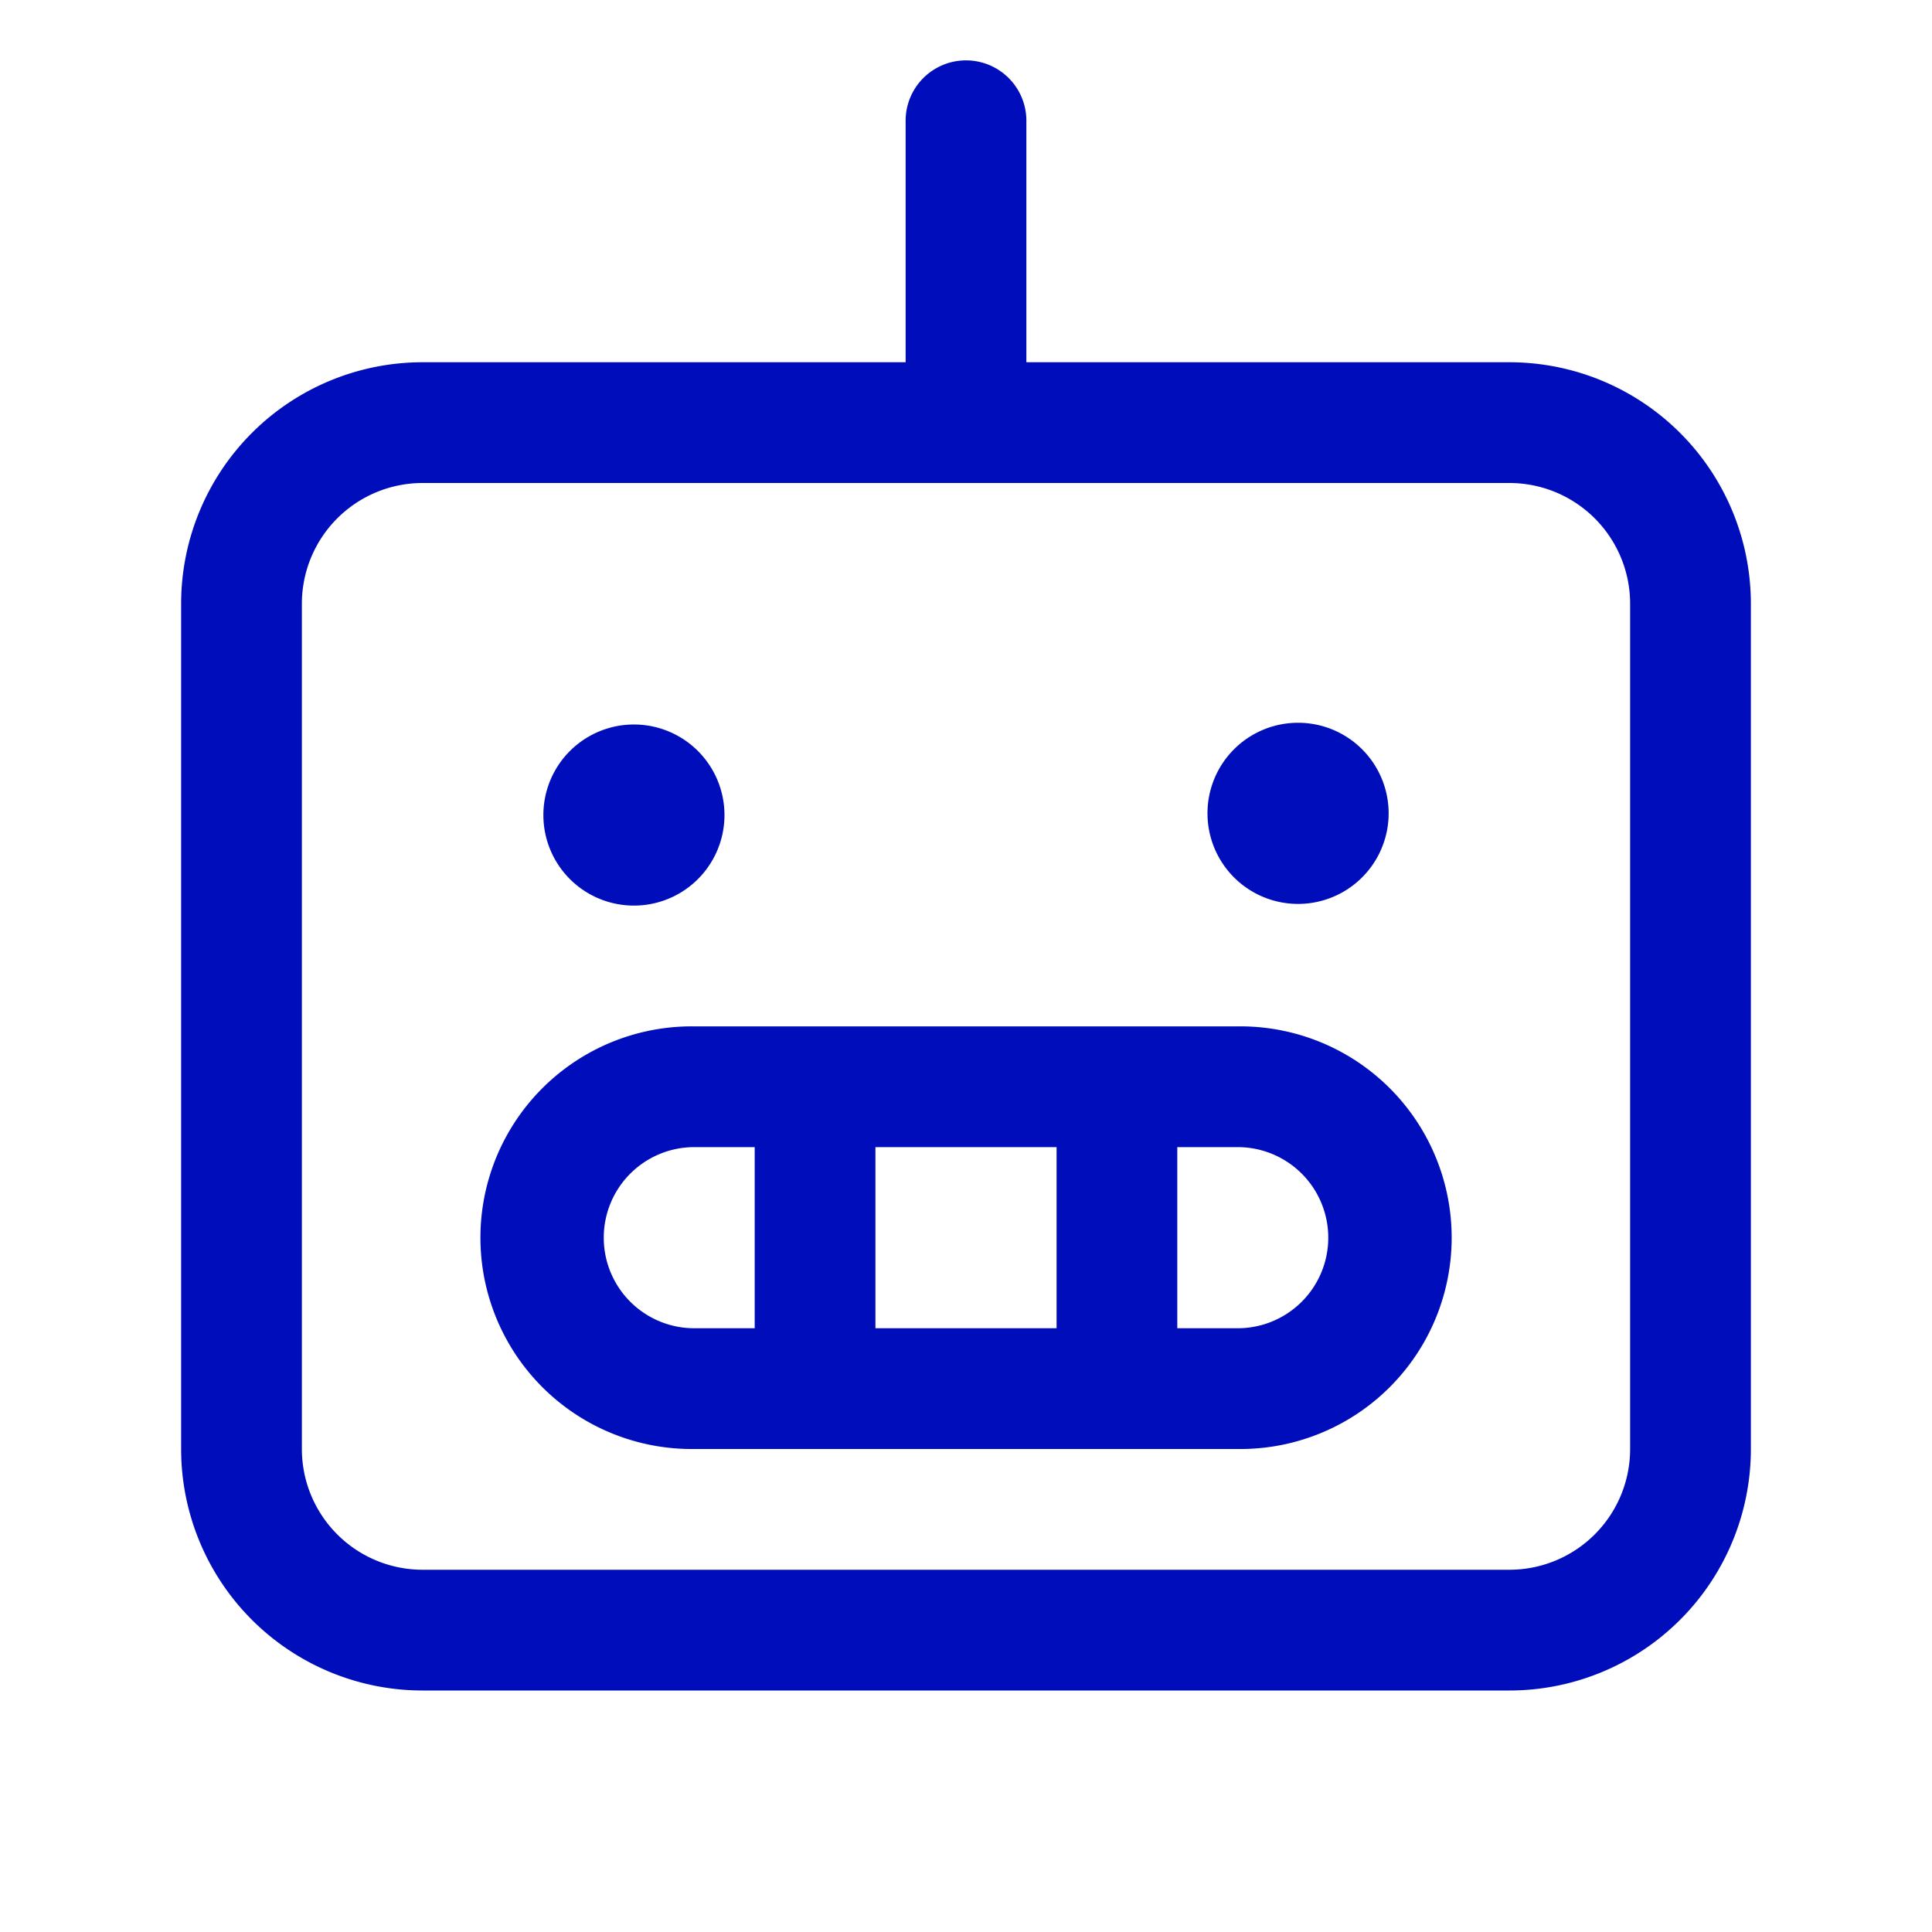
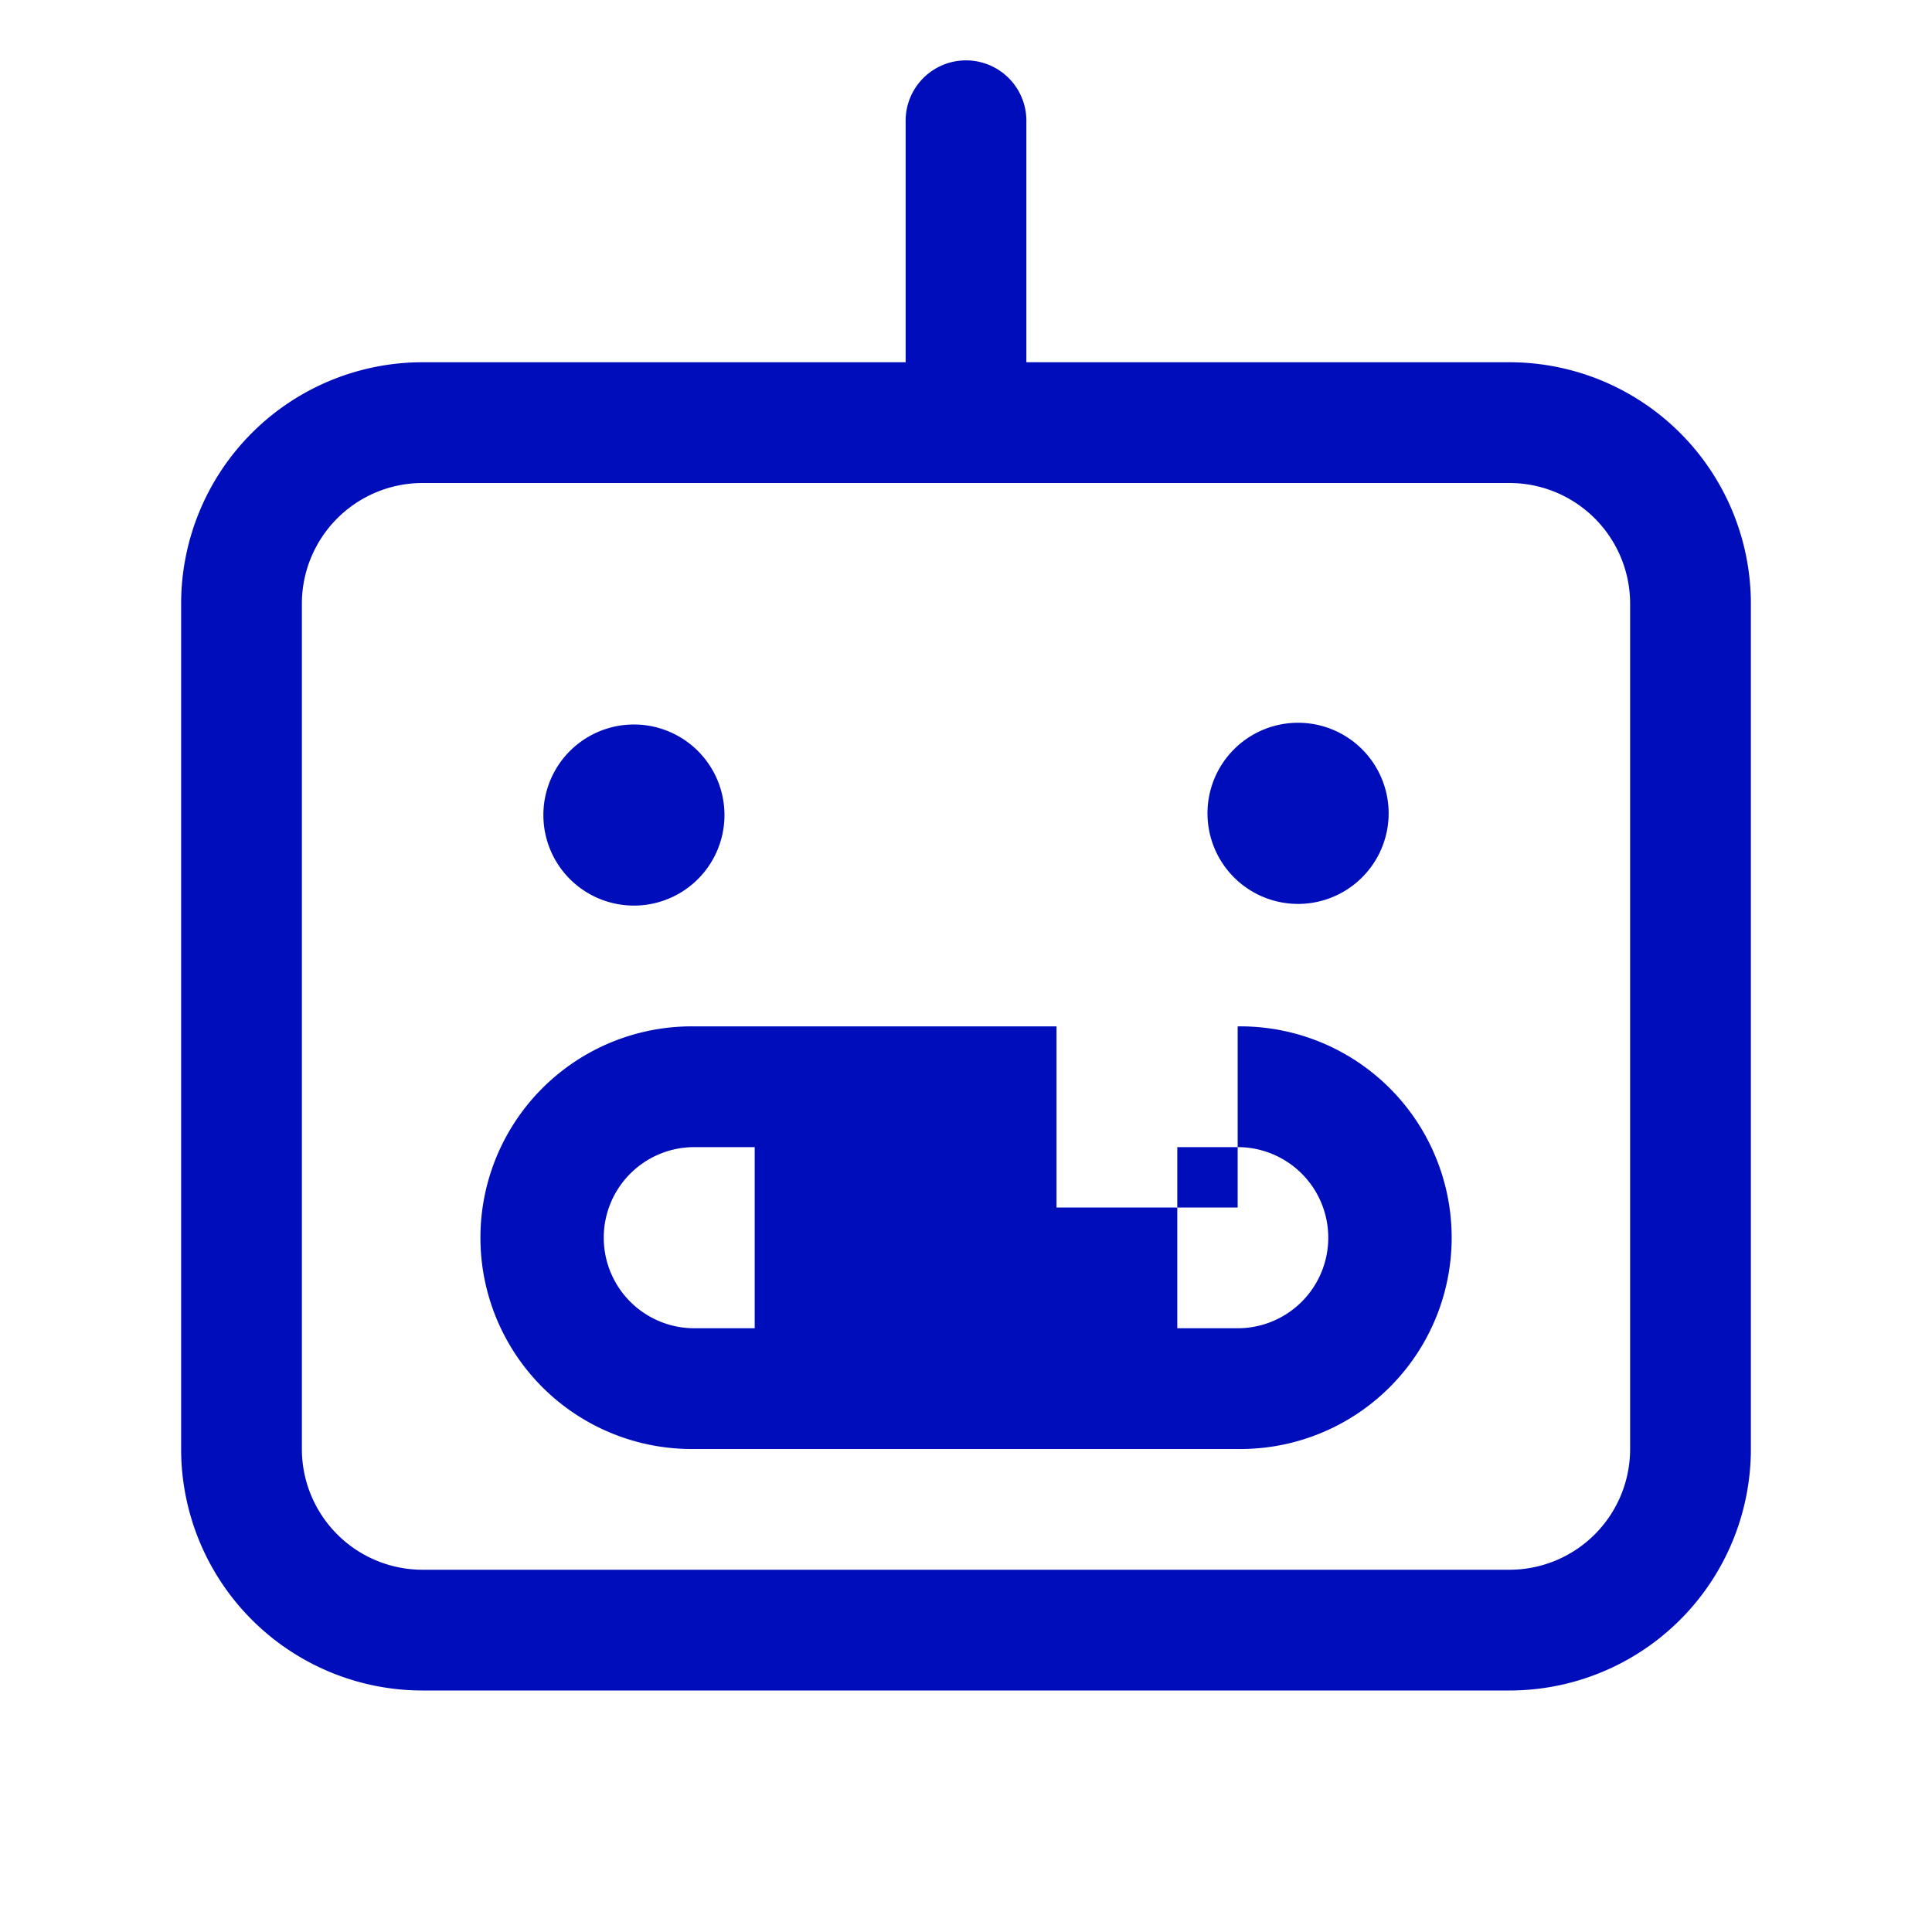
<svg xmlns="http://www.w3.org/2000/svg" width="60" height="60" fill="none">
-   <path fill="#000DBA" d="M46.875 11.25h-15v-7.5a1.875 1.875 0 1 0-3.75 0v7.5h-15a7.5 7.5 0 0 0-7.5 7.5V45a7.5 7.5 0 0 0 7.5 7.5h33.75a7.5 7.5 0 0 0 7.5-7.5V18.75a7.5 7.5 0 0 0-7.5-7.5ZM50.625 45a3.75 3.75 0 0 1-3.75 3.75h-33.75A3.75 3.75 0 0 1 9.375 45V18.75a3.75 3.75 0 0 1 3.75-3.75h33.75a3.75 3.75 0 0 1 3.75 3.75V45ZM38.437 31.875H21.564a6.563 6.563 0 1 0 0 13.125h16.875a6.563 6.563 0 1 0 0-13.125Zm-5.624 3.75v5.625h-5.626v-5.625h5.625ZM18.75 38.438a2.812 2.812 0 0 1 2.813-2.813h1.875v5.625h-1.875a2.812 2.812 0 0 1-2.813-2.813Zm19.688 2.812h-1.876v-5.625h1.876a2.812 2.812 0 1 1 0 5.625ZM16.875 25.312a2.812 2.812 0 1 1 5.624 0 2.812 2.812 0 0 1-5.624 0Zm20.625 0a2.813 2.813 0 1 1 5.625 0 2.813 2.813 0 0 1-5.625 0Z" />
+   <path fill="#000DBA" d="M46.875 11.25h-15v-7.5a1.875 1.875 0 1 0-3.75 0v7.5h-15a7.5 7.5 0 0 0-7.5 7.5V45a7.5 7.5 0 0 0 7.5 7.5h33.75a7.5 7.5 0 0 0 7.5-7.5V18.75a7.5 7.5 0 0 0-7.5-7.5ZM50.625 45a3.75 3.75 0 0 1-3.75 3.75h-33.75A3.75 3.75 0 0 1 9.375 45V18.75a3.75 3.75 0 0 1 3.75-3.75h33.75a3.75 3.75 0 0 1 3.75 3.75V45ZM38.437 31.875H21.564a6.563 6.563 0 1 0 0 13.125h16.875a6.563 6.563 0 1 0 0-13.125Zv5.625h-5.626v-5.625h5.625ZM18.75 38.438a2.812 2.812 0 0 1 2.813-2.813h1.875v5.625h-1.875a2.812 2.812 0 0 1-2.813-2.813Zm19.688 2.812h-1.876v-5.625h1.876a2.812 2.812 0 1 1 0 5.625ZM16.875 25.312a2.812 2.812 0 1 1 5.624 0 2.812 2.812 0 0 1-5.624 0Zm20.625 0a2.813 2.813 0 1 1 5.625 0 2.813 2.813 0 0 1-5.625 0Z" />
</svg>